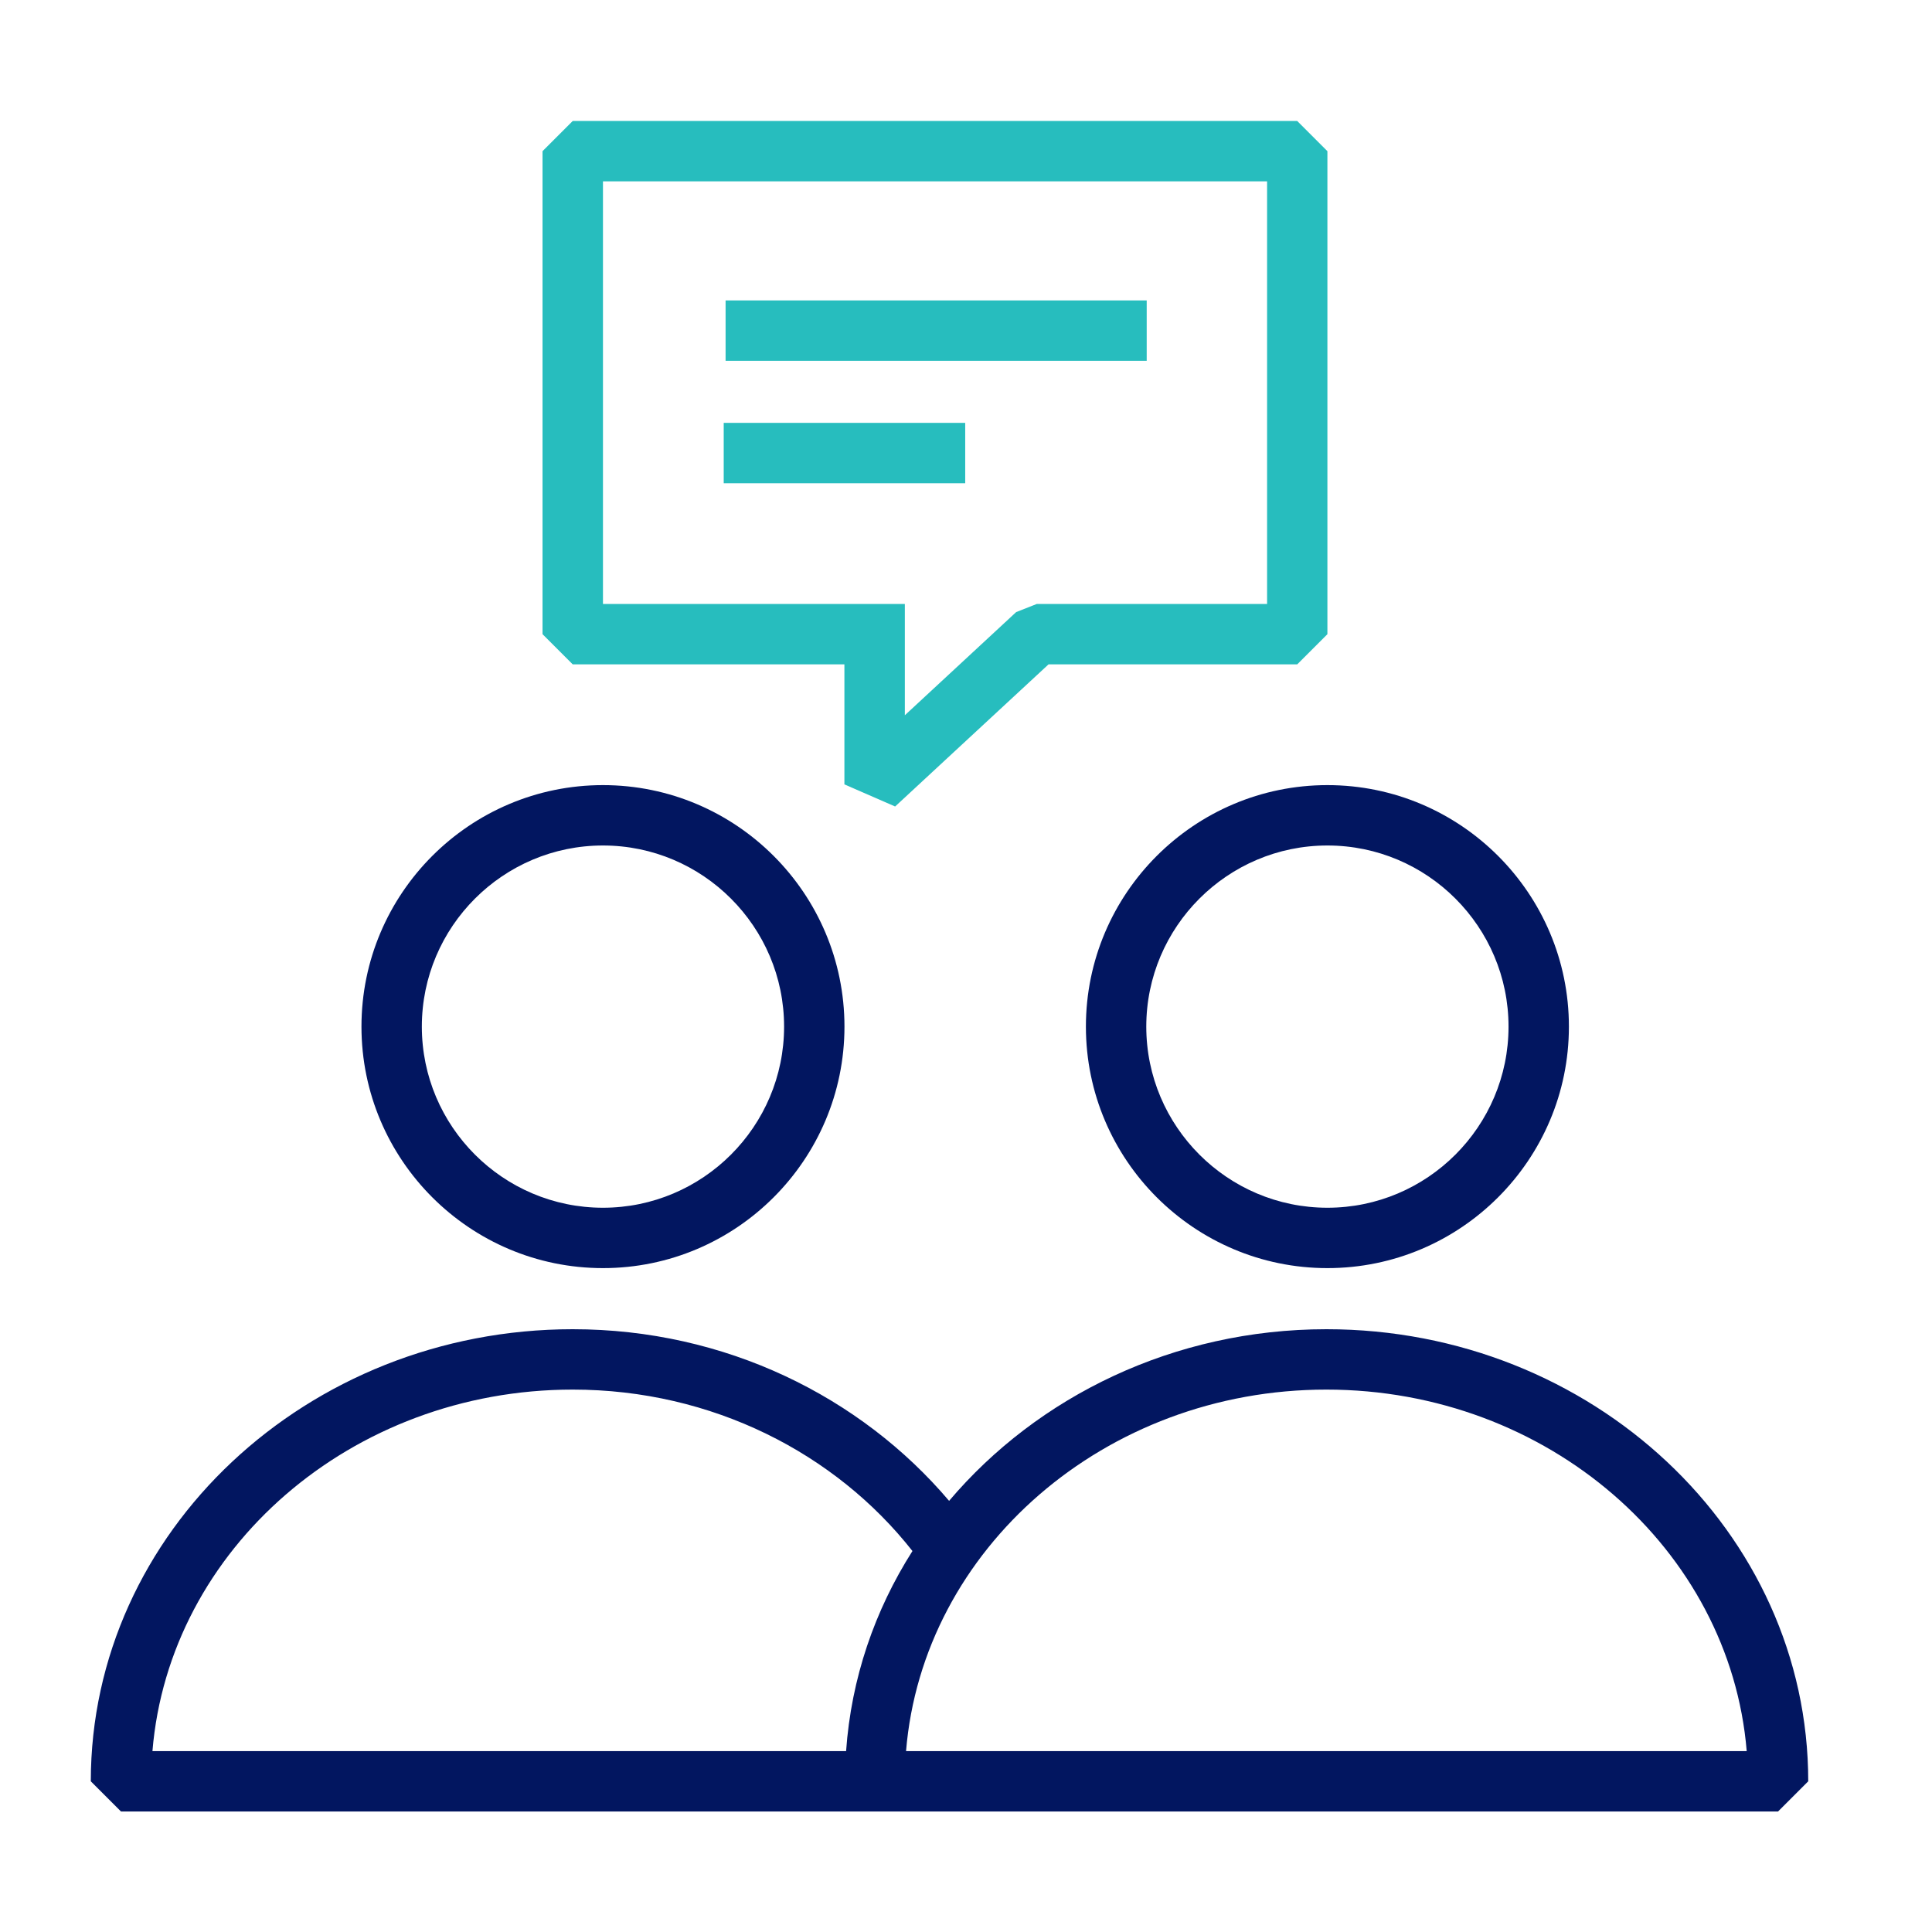
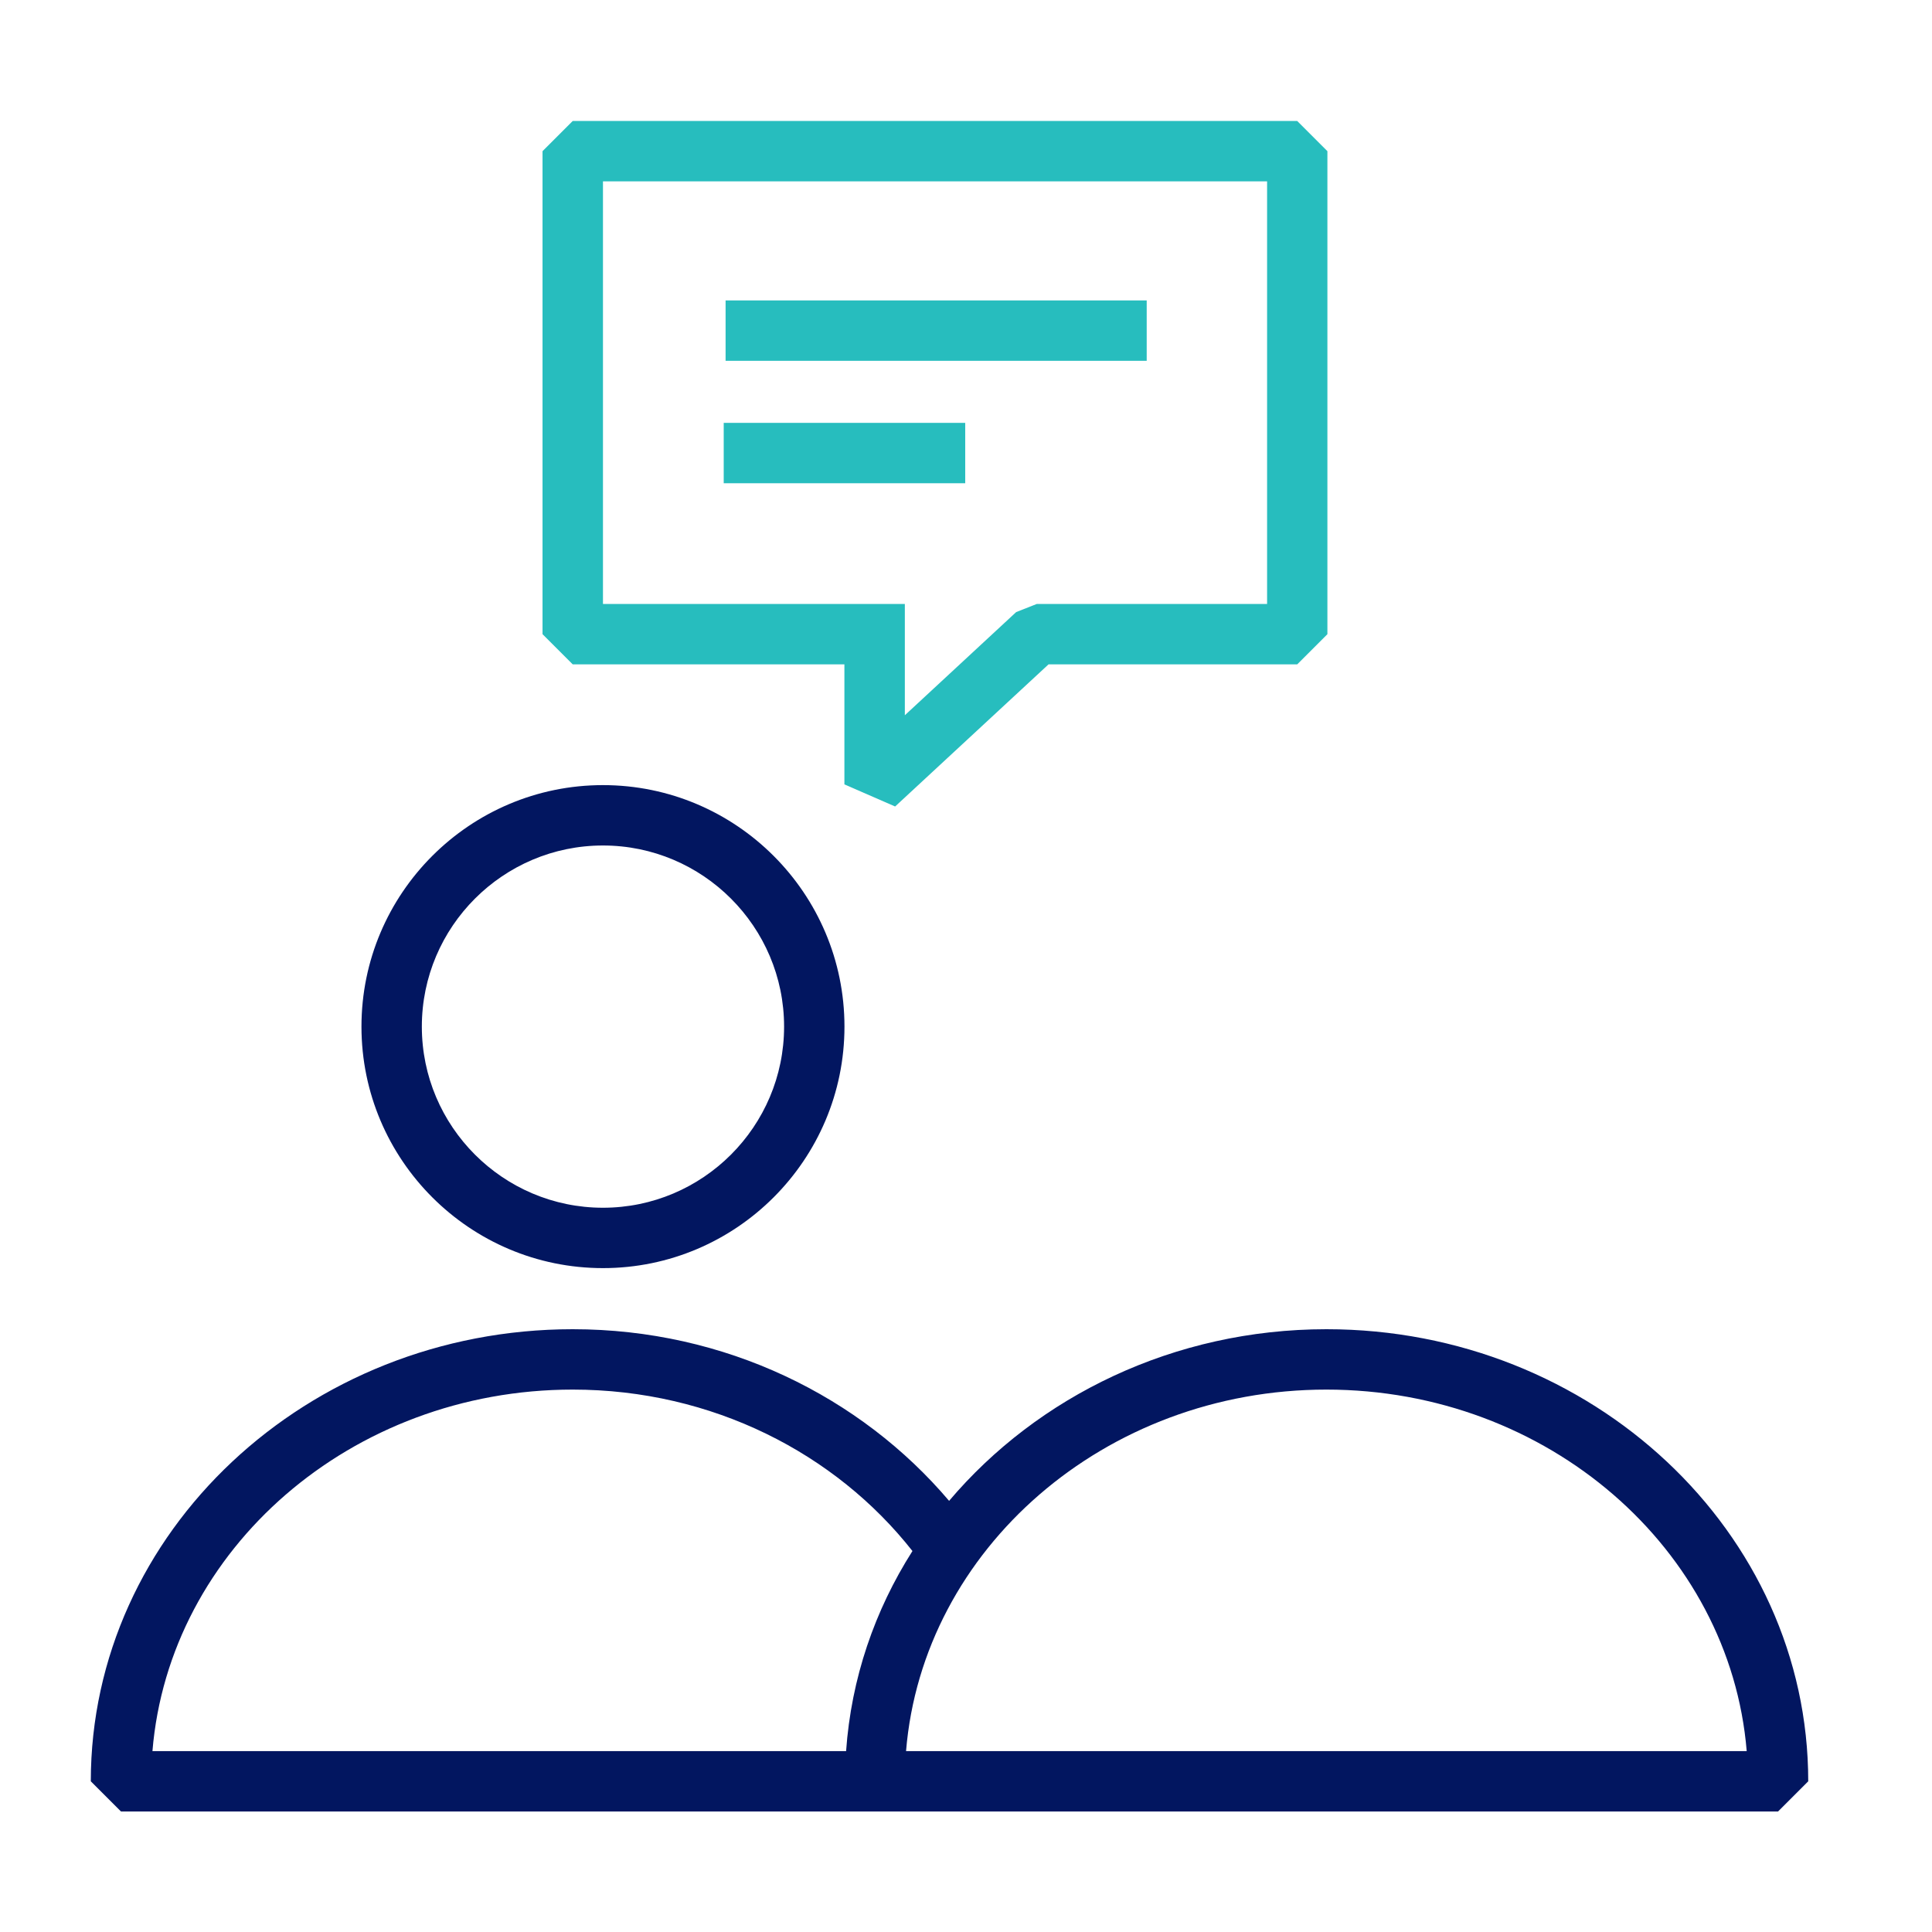
<svg xmlns="http://www.w3.org/2000/svg" xmlns:xlink="http://www.w3.org/1999/xlink" version="1.1" id="Ebene_1" x="0px" y="0px" width="32px" height="32px" viewBox="0 0 32 32" enable-background="new 0 0 32 32" xml:space="preserve">
  <path fill="#27BDBE" d="M21.486,2.004h-12l-0.5,0.5v8l0.5,0.5h4.5v1.988l0.84,0.366l2.541-2.354h4.119l0.5-0.5v-8L21.486,2.004z   M20.986,10.004h-3.815l-0.34,0.134l-1.844,1.709v-1.843h-5v-7h11V10.004z" />
  <rect x="12.018" y="4.976" fill="#27BDBE" width="6.975" height="1" />
  <rect x="11.987" y="7.004" fill="#27BDBE" width="4" height="1" />
  <g>
    <defs>
      <rect id="SVGID_1_" width="32" height="32" />
    </defs>
    <clipPath id="SVGID_2_">
      <use xlink:href="#SVGID_1_" overflow="visible" />
    </clipPath>
    <path clip-path="url(#SVGID_2_)" fill="#021660" d="M21.97,22.016c-2.53,0-4.785,1.114-6.25,2.843   c-1.463-1.725-3.706-2.843-6.234-2.843c-4.401,0-7.982,3.359-7.982,7.488l0.5,0.5h12.482h2.483h12.481l0.5-0.5   C29.951,25.375,26.37,22.016,21.97,22.016 M9.486,23.016c2.313,0,4.356,1.058,5.627,2.674c-0.625,0.982-1.014,2.108-1.099,3.314   H2.525C2.8,25.659,5.818,23.016,9.486,23.016 M15.007,29.004c0.275-3.345,3.293-5.988,6.962-5.988s6.686,2.644,6.962,5.988H15.007z   " />
-     <path clip-path="url(#SVGID_2_)" fill="#021660" d="M21.986,21.004c-2.205,0-4-1.794-4-4s1.795-4,4-4c2.206,0,4,1.794,4,4   S24.192,21.004,21.986,21.004 M21.986,14.004c-1.653,0-3,1.346-3,3c0,1.654,1.347,3,3,3c1.654,0,3-1.346,3-3   C24.986,15.35,23.641,14.004,21.986,14.004" />
    <path clip-path="url(#SVGID_2_)" fill="#021660" d="M9.987,21.004c-2.206,0-4-1.794-4-4s1.794-4,4-4s4,1.794,4,4   S12.193,21.004,9.987,21.004 M9.987,14.004c-1.654,0-3,1.346-3,3c0,1.654,1.346,3,3,3s3-1.346,3-3   C12.987,15.35,11.641,14.004,9.987,14.004" />
  </g>
</svg>